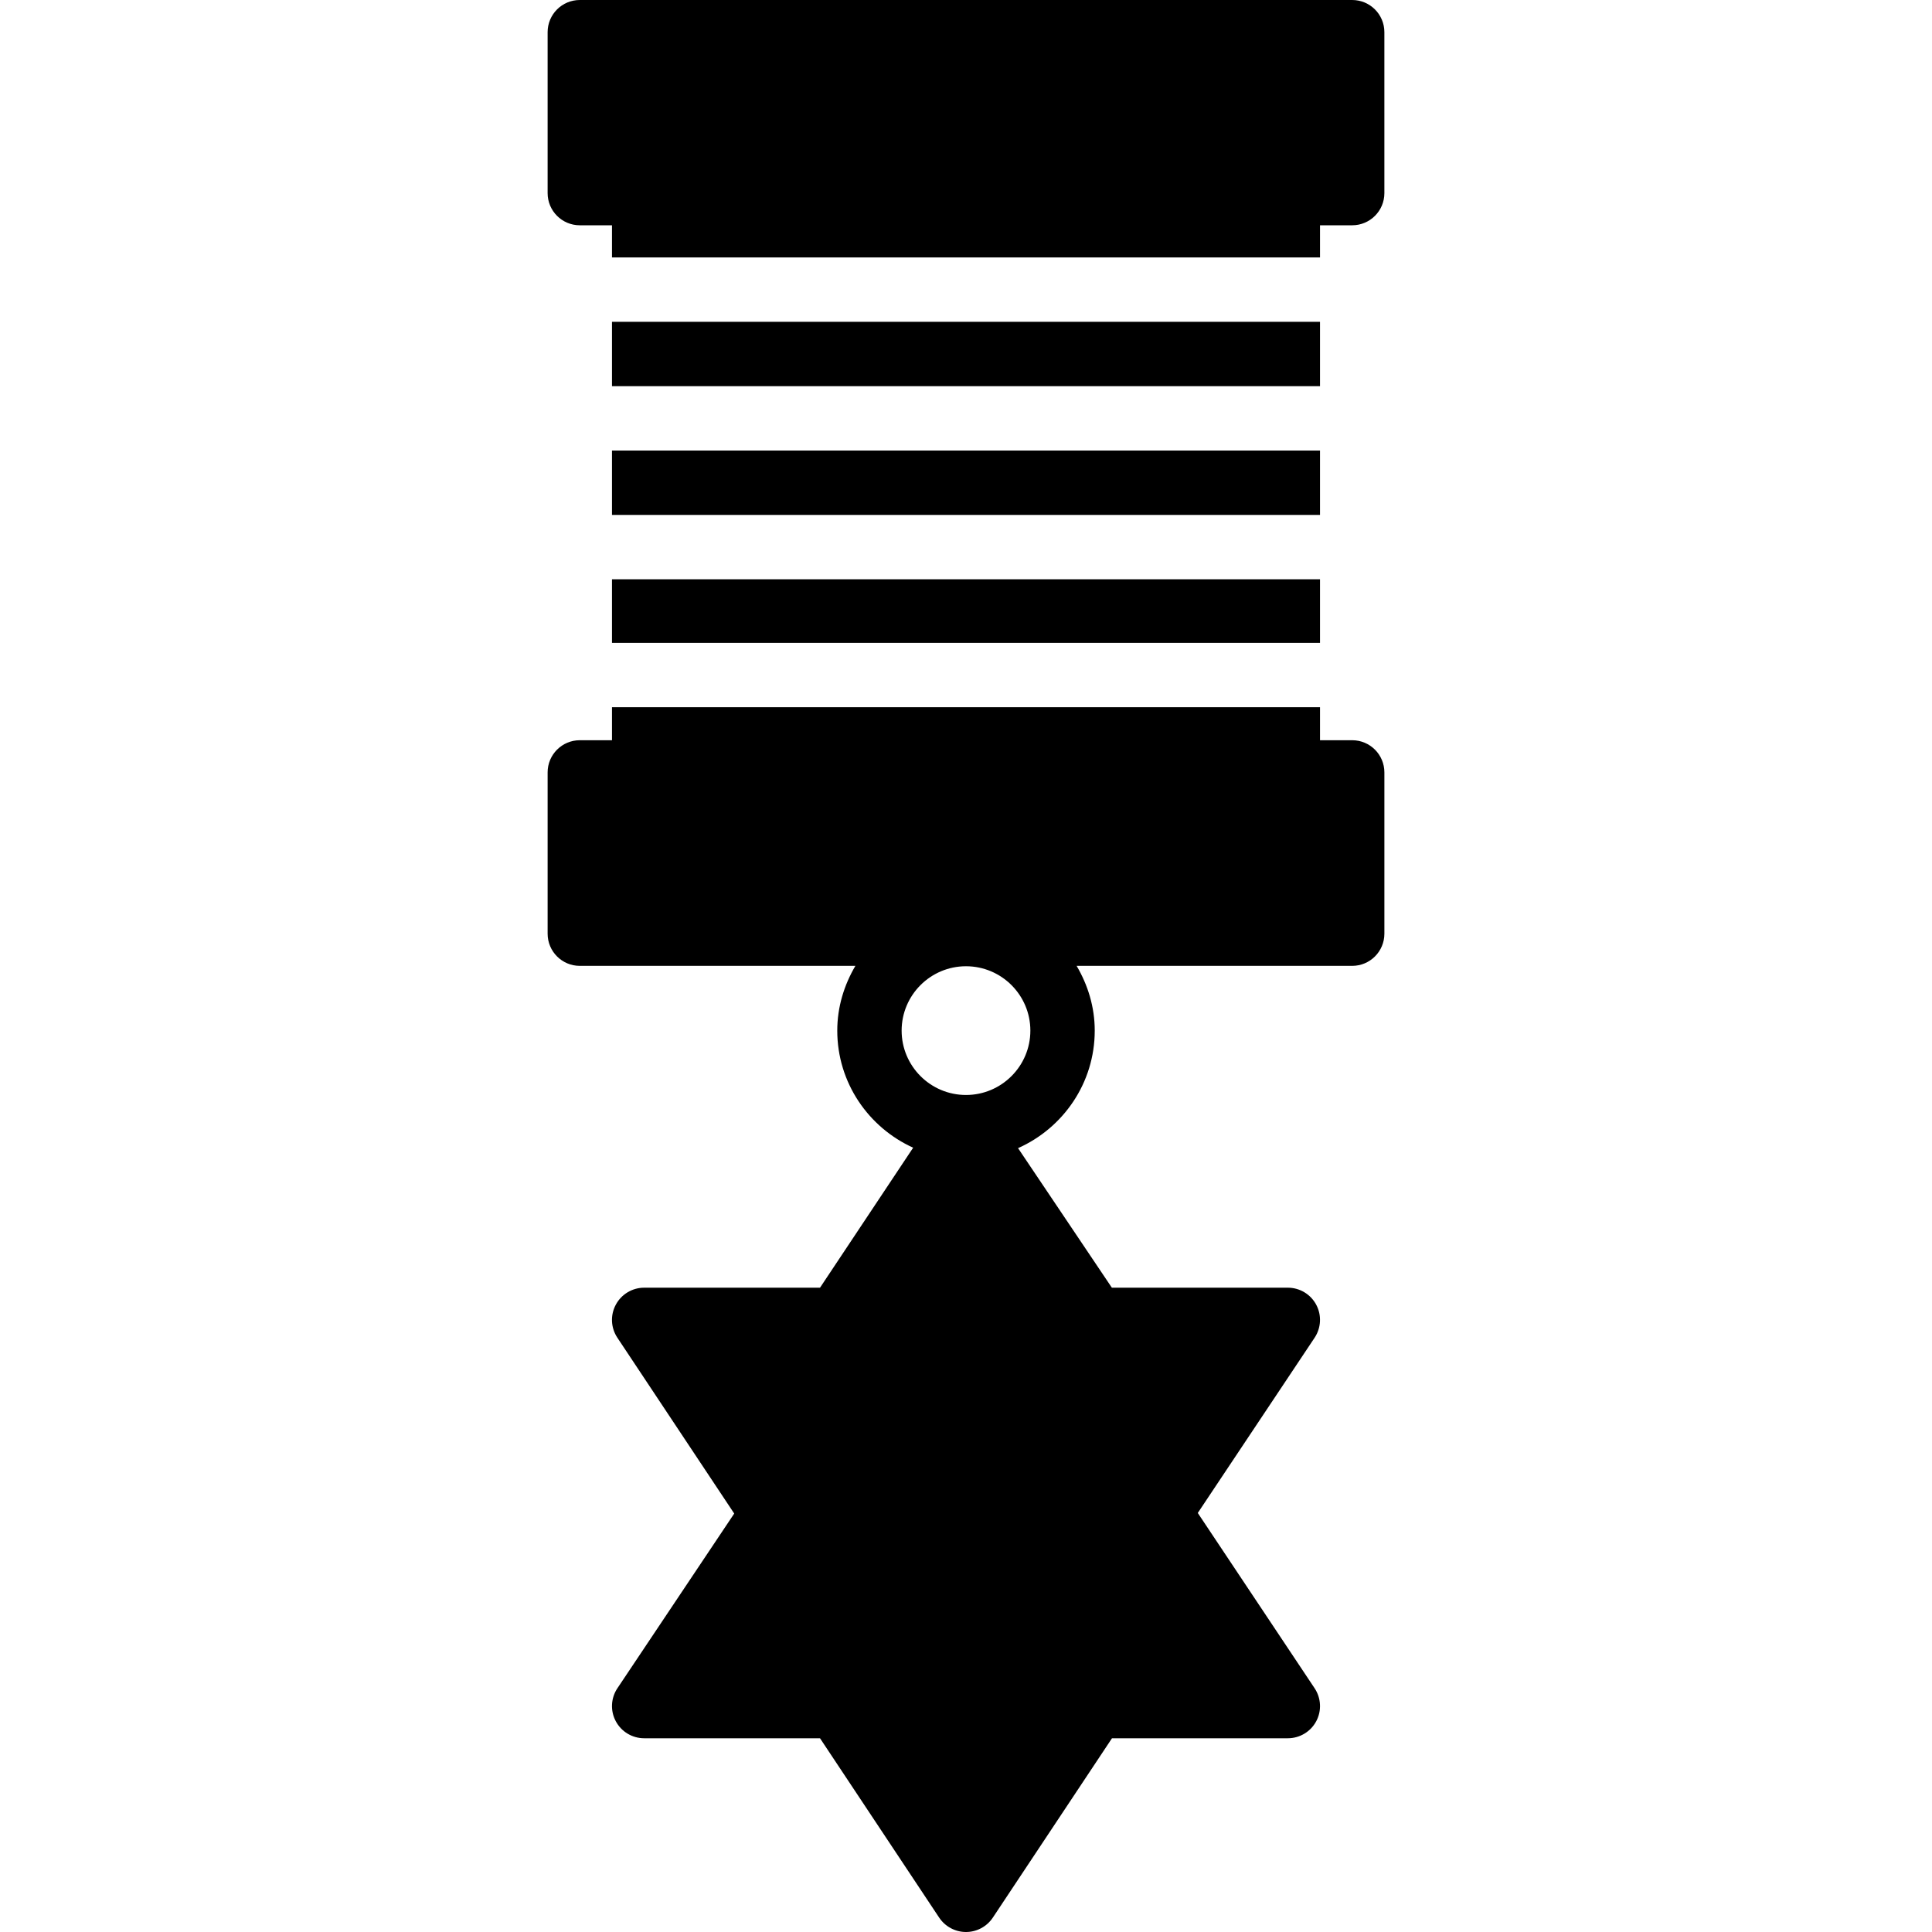
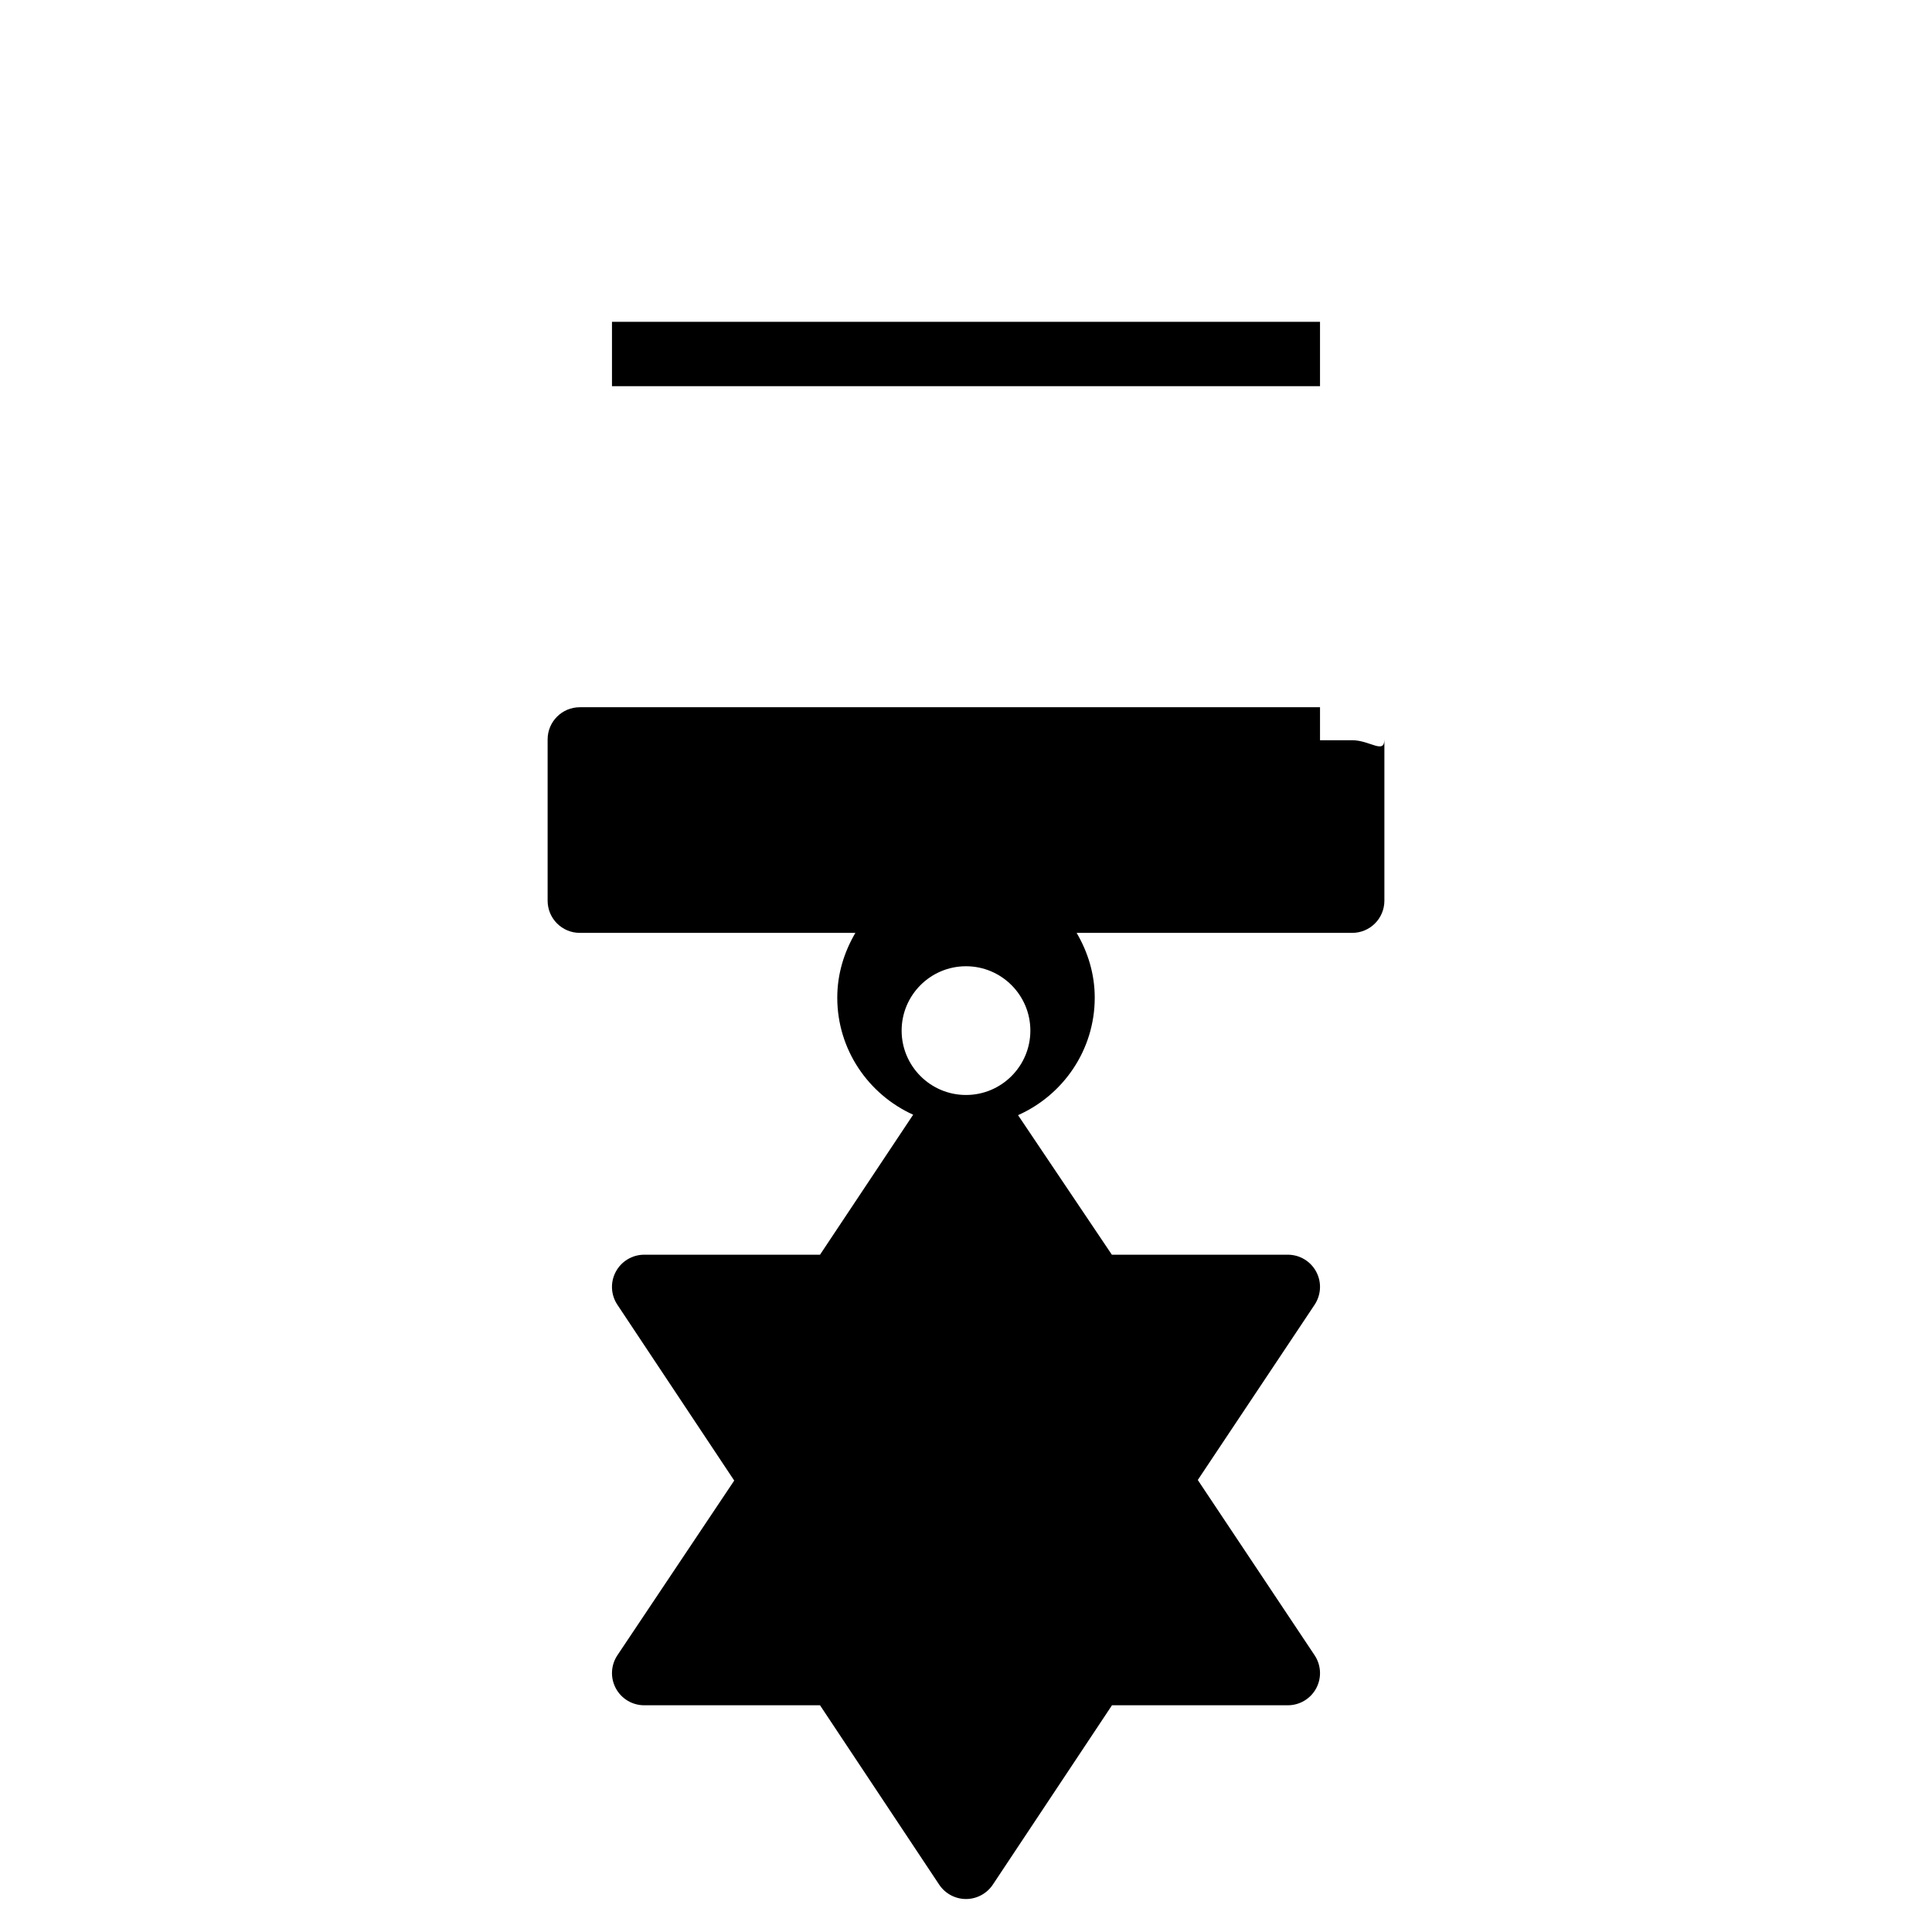
<svg xmlns="http://www.w3.org/2000/svg" fill="#000000" version="1.1" id="Layer_1" viewBox="0 0 503.871 503.871" xml:space="preserve">
  <g>
    <g>
      <g>
-         <path d="M352.657,193.053h-8.393v-8.603H159.608v8.603h-8.393c-4.633,0-8.393,3.752-8.393,8.393v42.06     c0,4.642,3.76,8.393,8.393,8.393h71.873c-2.929,4.986-4.726,10.702-4.726,16.888c0,13.597,8.15,25.264,19.792,30.535     l-24.291,36.511h-45.862c-3.089,0-5.934,1.704-7.395,4.432c-1.469,2.728-1.309,6.026,0.403,8.612l30.477,45.862l-30.46,45.551     c-1.721,2.568-1.889,5.884-0.428,8.612c1.46,2.736,4.306,4.44,7.403,4.44h45.862l31.081,46.785     c1.561,2.333,4.18,3.743,6.992,3.743c2.812,0,5.431-1.41,6.992-3.743l31.081-46.785h45.862c3.097,0,5.943-1.704,7.403-4.432     c1.461-2.728,1.293-6.043-0.42-8.612l-30.468-45.711l30.468-45.702c1.712-2.577,1.88-5.884,0.42-8.612     c-1.46-2.736-4.306-4.44-7.403-4.44h-45.895l-24.467-36.394c11.759-5.229,20.002-16.972,20.002-30.653     c0-6.186-1.796-11.902-4.725-16.888h71.873c4.633,0,8.393-3.752,8.393-8.393v-42.06     C361.05,196.805,357.29,193.053,352.657,193.053z M251.935,285.574c-9.258,0-16.787-7.529-16.787-16.787     c0-9.258,7.529-16.787,16.787-16.787c9.258,0,16.787,7.529,16.787,16.787C268.722,278.045,261.193,285.574,251.935,285.574z" />
-         <path d="M352.657,0H151.214c-4.633,0-8.393,3.752-8.393,8.393v41.967c0,4.642,3.76,8.393,8.393,8.393h8.393v8.393h184.656v-8.393     h8.393c4.633,0,8.393-3.752,8.393-8.393V8.393C361.05,3.752,357.29,0,352.657,0z" />
-         <rect x="159.607" y="117.505" width="184.656" height="16.787" />
+         <path d="M352.657,193.053h-8.393v-8.603H159.608h-8.393c-4.633,0-8.393,3.752-8.393,8.393v42.06     c0,4.642,3.76,8.393,8.393,8.393h71.873c-2.929,4.986-4.726,10.702-4.726,16.888c0,13.597,8.15,25.264,19.792,30.535     l-24.291,36.511h-45.862c-3.089,0-5.934,1.704-7.395,4.432c-1.469,2.728-1.309,6.026,0.403,8.612l30.477,45.862l-30.46,45.551     c-1.721,2.568-1.889,5.884-0.428,8.612c1.46,2.736,4.306,4.44,7.403,4.44h45.862l31.081,46.785     c1.561,2.333,4.18,3.743,6.992,3.743c2.812,0,5.431-1.41,6.992-3.743l31.081-46.785h45.862c3.097,0,5.943-1.704,7.403-4.432     c1.461-2.728,1.293-6.043-0.42-8.612l-30.468-45.711l30.468-45.702c1.712-2.577,1.88-5.884,0.42-8.612     c-1.46-2.736-4.306-4.44-7.403-4.44h-45.895l-24.467-36.394c11.759-5.229,20.002-16.972,20.002-30.653     c0-6.186-1.796-11.902-4.725-16.888h71.873c4.633,0,8.393-3.752,8.393-8.393v-42.06     C361.05,196.805,357.29,193.053,352.657,193.053z M251.935,285.574c-9.258,0-16.787-7.529-16.787-16.787     c0-9.258,7.529-16.787,16.787-16.787c9.258,0,16.787,7.529,16.787,16.787C268.722,278.045,261.193,285.574,251.935,285.574z" />
        <rect x="159.607" y="83.931" width="184.656" height="16.787" />
-         <rect x="159.607" y="151.079" width="184.656" height="16.585" />
      </g>
    </g>
  </g>
</svg>